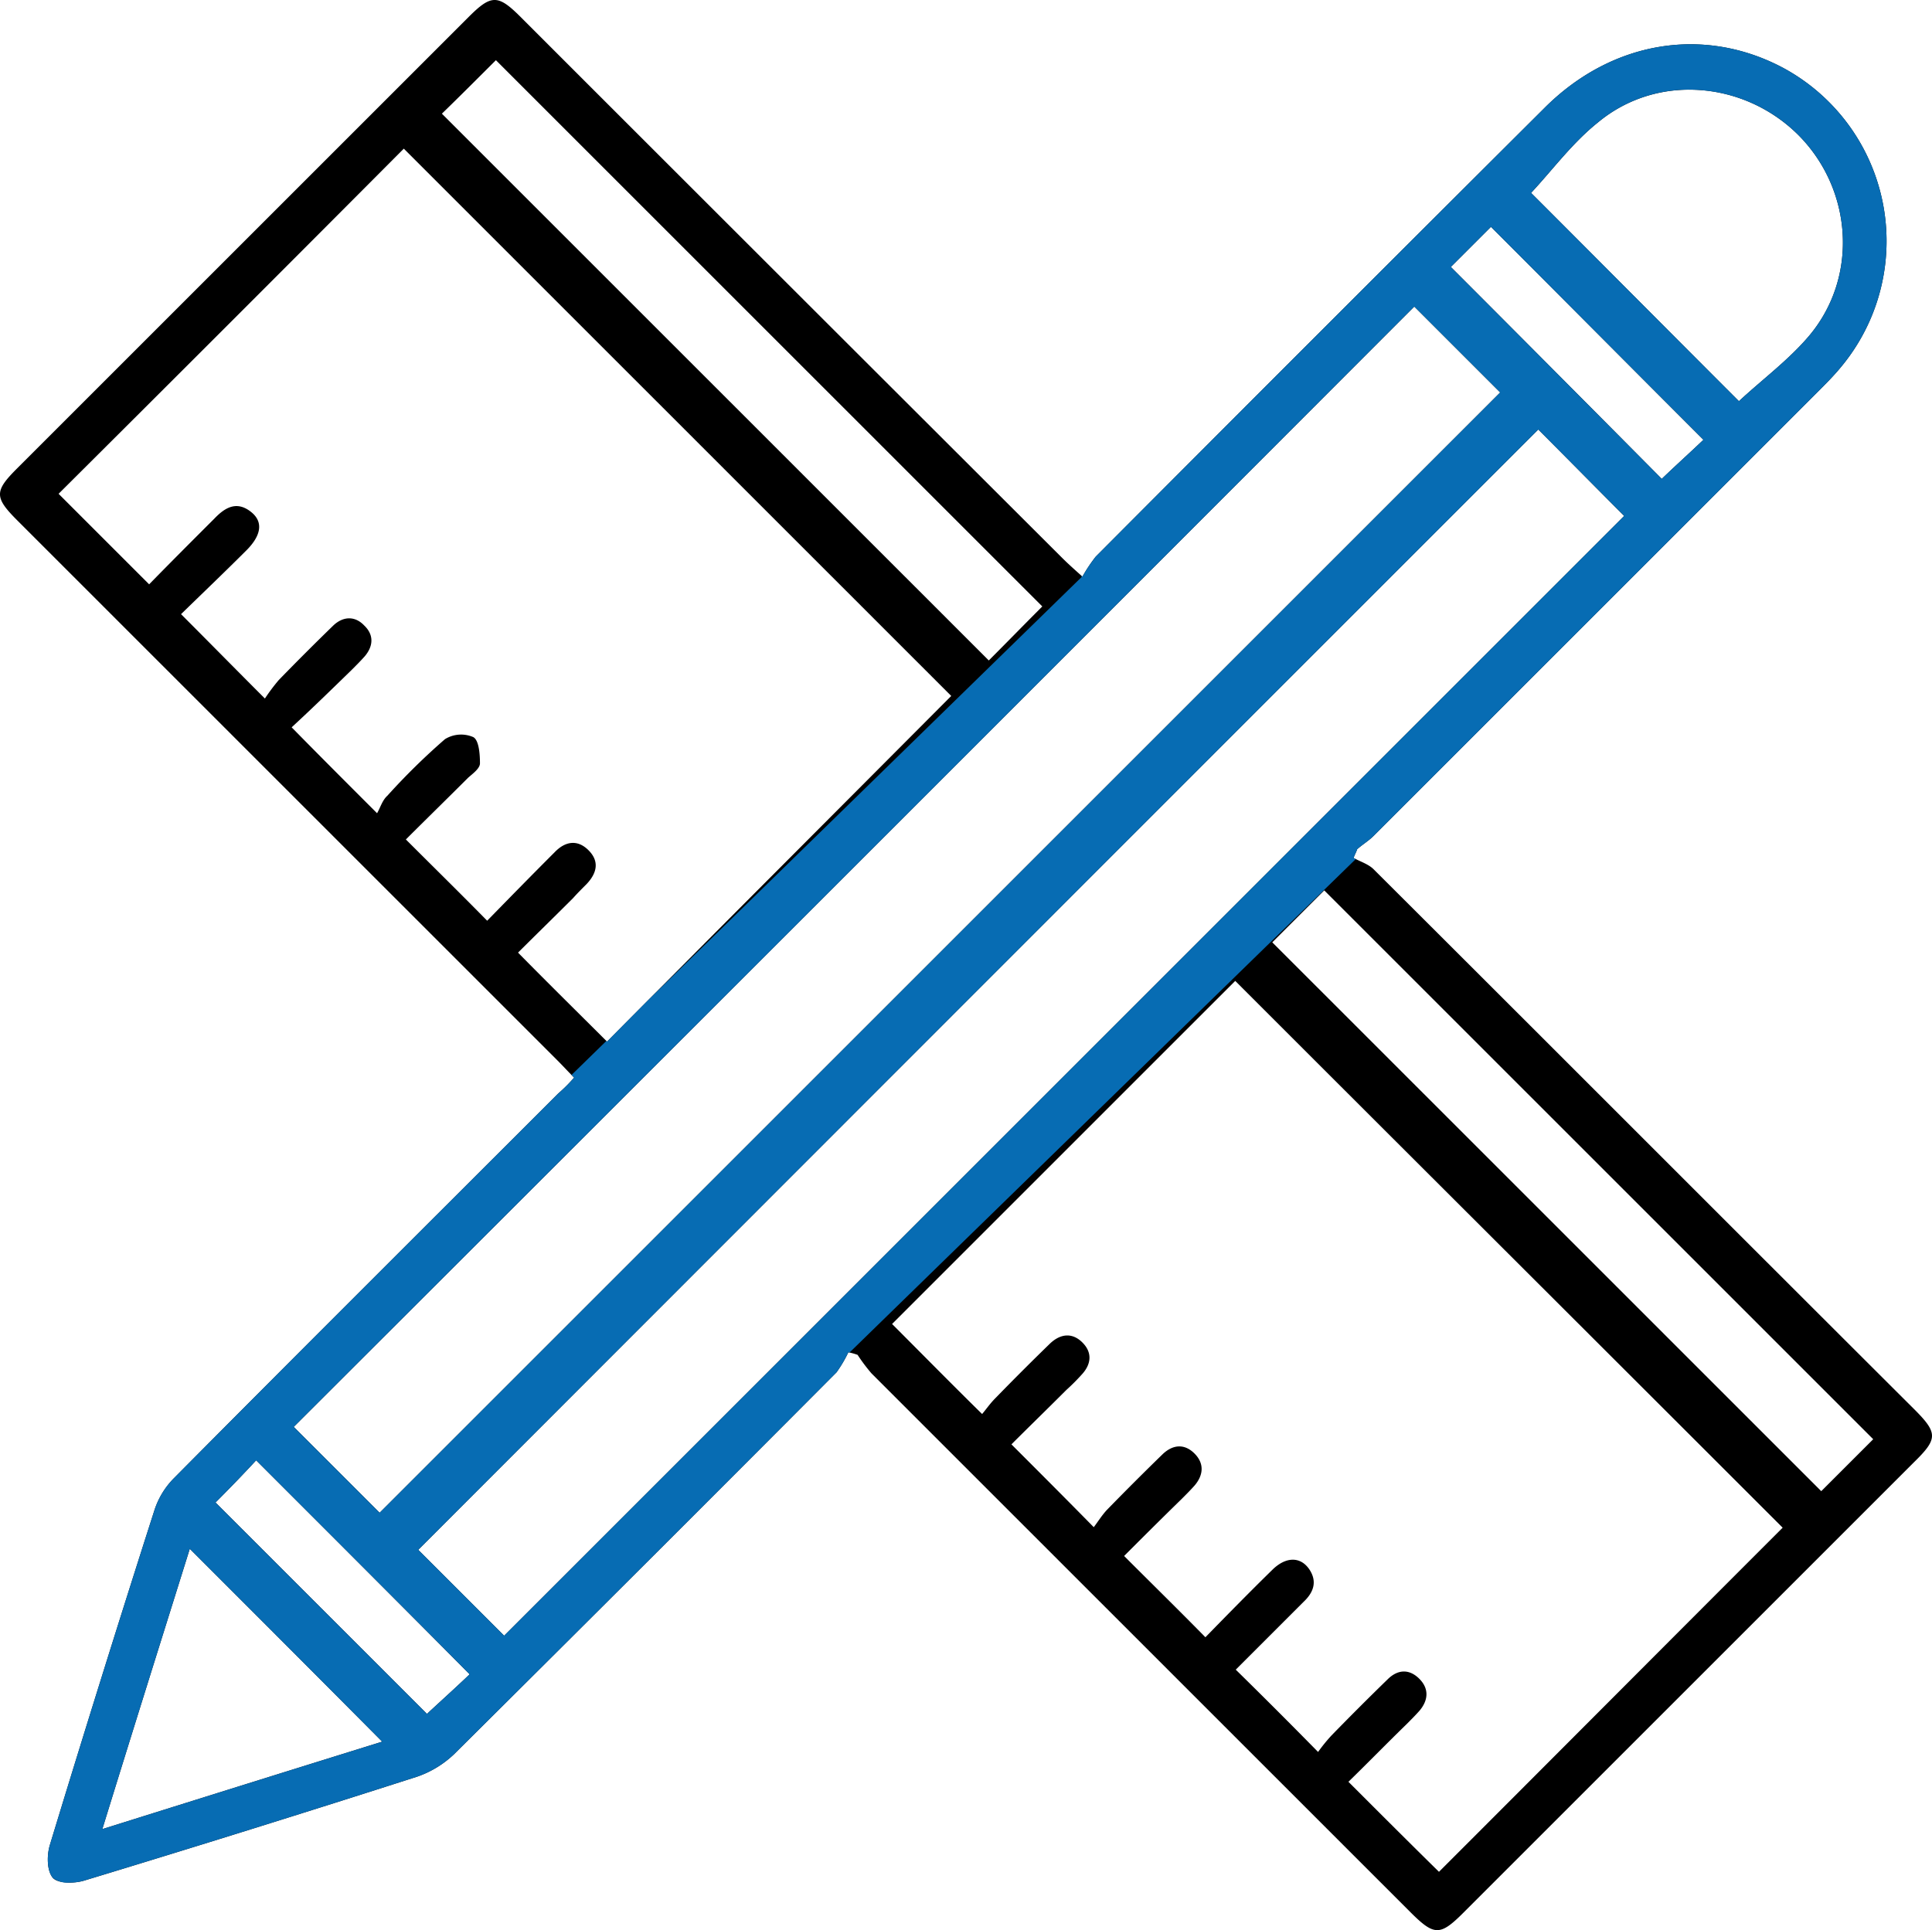
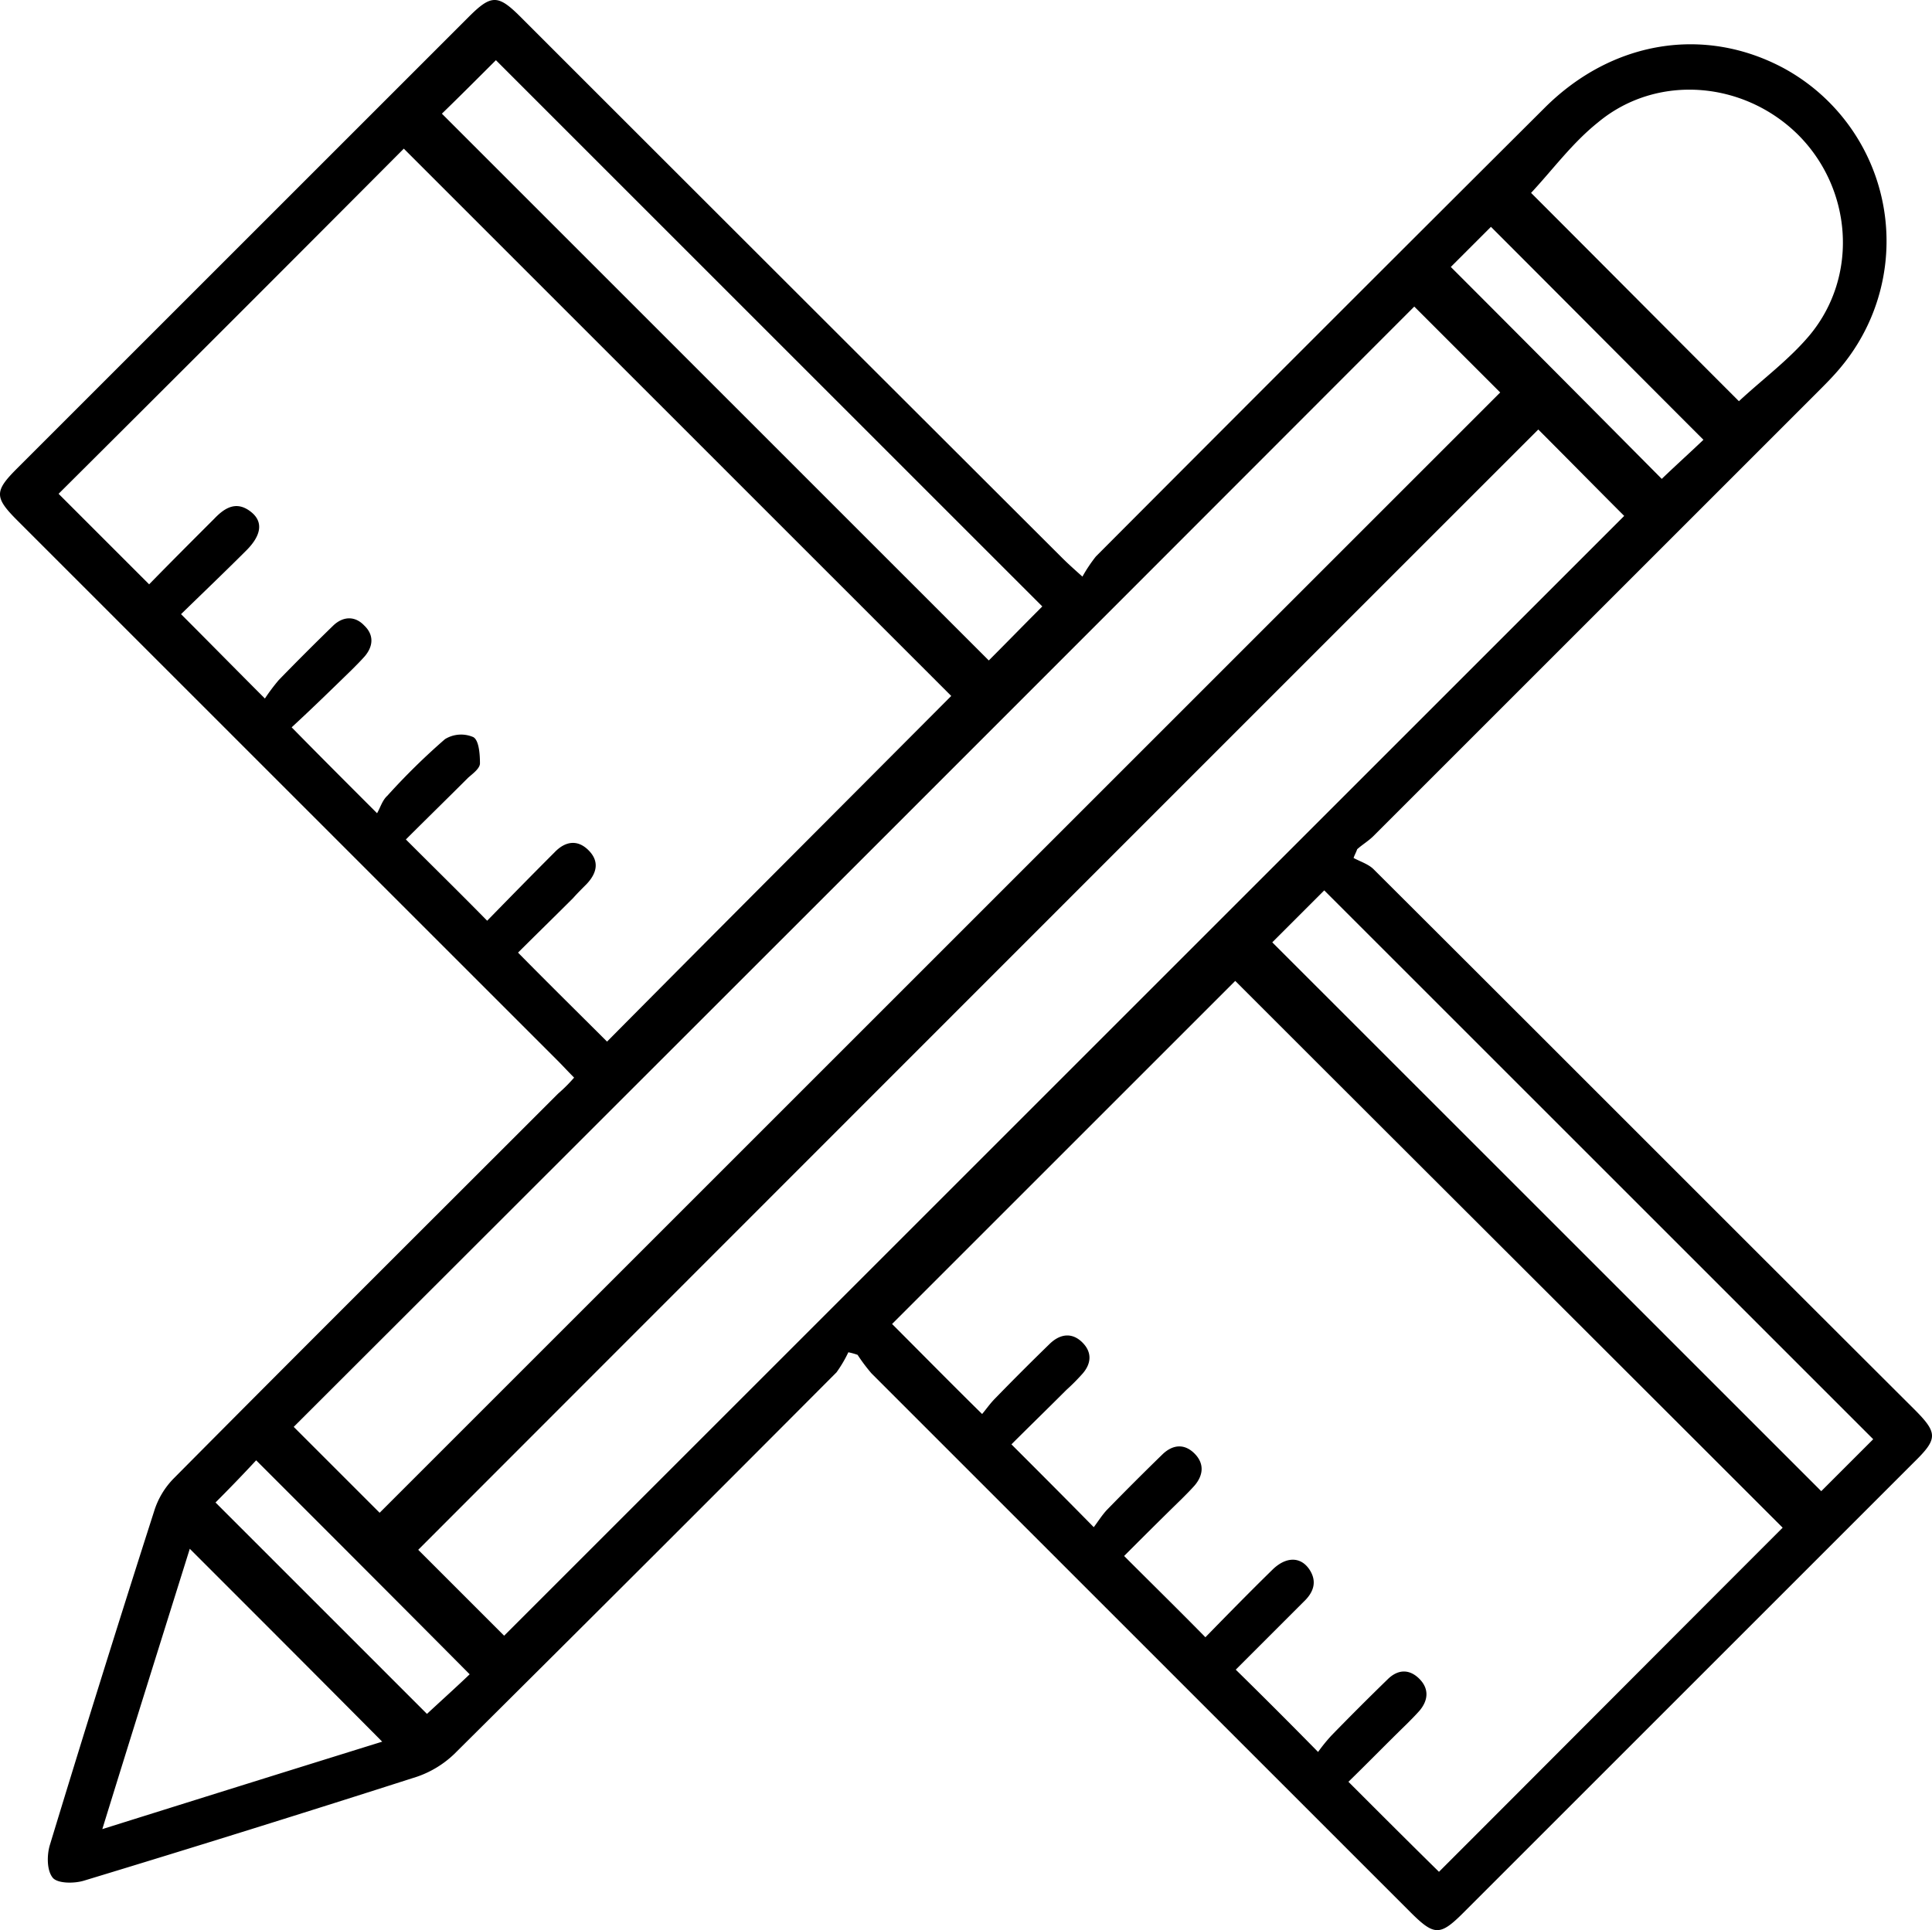
<svg xmlns="http://www.w3.org/2000/svg" width="375.514" height="375.238" viewBox="0 0 375.514 375.238">
  <g id="UI-UXai" transform="translate(0.088)">
    <path id="Path_27635" data-name="Path 27635" d="M111.5,209.5c-1.2-1.2-2.2-2.3-3.2-3.3l-105-105c-4.5-4.5-4.5-5.7-.1-10.1Q47.15,47.15,91,3.3c4.4-4.4,5.7-4.4,10.1,0q52.65,52.65,105.3,105.2c1,1,2,1.9,3.9,3.6a29.356,29.356,0,0,1,2.6-3.9Q256.4,64.55,300.1,21c13.1-13.1,31-16,46.4-7.8a38.269,38.269,0,0,1,11.2,58.2c-1.4,1.7-3,3.3-4.6,4.9q-43.05,43.05-86.2,86.2c-1,1-2.2,1.7-3.2,2.6-.2.6-.5,1.1-.7,1.7,1.3.7,2.9,1.2,3.9,2.2,35,34.9,70,70,105,104.9,4.7,4.7,4.7,5.8,0,10.4l-87.5,87.5c-4.6,4.6-5.7,4.6-10.4-.1L169.3,267a33.776,33.776,0,0,1-2.7-3.6,12.09,12.09,0,0,0-1.8-.5,25,25,0,0,1-2.3,3.9Q125.45,304,88.2,341a19.708,19.708,0,0,1-7.2,4.4q-32.25,10.35-64.7,20.2c-1.9.6-5.1.6-6.1-.5-1.2-1.4-1.2-4.4-.6-6.4q9.9-32.55,20.3-65a15.691,15.691,0,0,1,3.8-6.3c24.8-25,49.8-49.9,74.7-74.8A30.2,30.2,0,0,0,111.5,209.5Zm73.3-74.2L78.4,28.9C56.2,51.2,33.7,73.7,11.3,96l17.6,17.6c4.1-4.2,8.4-8.5,12.7-12.8,2.1-2.2,4.4-3.5,7.2-1.2,2.3,1.9,1.9,4.5-1,7.4-4.3,4.3-8.7,8.5-12.7,12.4,5.5,5.5,10.5,10.6,16.3,16.4a37.464,37.464,0,0,1,2.7-3.6c3.5-3.6,7-7.1,10.6-10.6,1.9-1.8,4.2-1.9,6,0,1.9,1.8,1.8,4,.1,6-.8.9-1.7,1.8-2.6,2.7-3.9,3.8-7.8,7.6-11.6,11.1,5.5,5.6,10.5,10.6,16.6,16.7.6-1,1-2.5,2-3.4a129.075,129.075,0,0,1,11.2-11,5.962,5.962,0,0,1,5.5-.4c1.1.6,1.3,3.3,1.3,5.1,0,1-1.4,2-2.3,2.8-4.1,4.1-8.3,8.2-12.1,12,5.4,5.4,10.5,10.4,15.8,15.8,4.1-4.2,8.6-8.8,13.1-13.3,2-2.1,4.4-2.6,6.6-.4s1.6,4.5-.4,6.6c-.9.9-1.8,1.8-2.6,2.7-3.7,3.7-7.4,7.3-10.7,10.6,6.1,6.2,11.9,11.9,17.3,17.3C140.1,180.1,162.6,157.6,184.8,135.3ZM346.4,297c-35.5-35.5-71.2-71.1-106.4-106.3l-66.7,66.7c5.5,5.5,11.2,11.3,17.5,17.5.7-.8,1.5-2,2.6-3.1,3.5-3.6,7-7.1,10.6-10.6,2-1.9,4.3-2.2,6.3-.2s1.7,4.3-.2,6.3a39.669,39.669,0,0,1-2.9,2.9c-3.7,3.7-7.4,7.3-10.7,10.6,5.4,5.4,10.4,10.4,16,16.1.7-.9,1.5-2.2,2.5-3.3,3.6-3.7,7.2-7.3,10.9-10.9,2-1.9,4.3-2.1,6.3,0,1.8,1.9,1.6,4.1-.1,6.1-.8.9-1.7,1.8-2.6,2.7-3.9,3.8-7.8,7.7-11.1,11,5.5,5.5,10.6,10.5,15.8,15.8,4.1-4.2,8.6-8.8,13.1-13.2,2.6-2.5,5.4-2.5,7.1,0,1.6,2.4.8,4.5-1.1,6.3l-13.2,13.2c5.4,5.3,10.5,10.4,16,16a33.334,33.334,0,0,1,2.6-3.2c3.6-3.7,7.2-7.3,10.9-10.9,2-2,4.3-2.1,6.3,0,1.8,1.9,1.6,4.1-.1,6.1-.8.9-1.7,1.8-2.6,2.7-3.9,3.8-7.7,7.7-11.2,11.1,6.2,6.2,12,12,17.6,17.5C301.8,341.7,324.3,319.1,346.4,297ZM73.7,294.1Q182.9,184.9,291.5,76.3L274.8,59.6Q166.2,168.35,57,277.4ZM97.9,318,315.6,100.3c-5.5-5.5-11.2-11.3-16.7-16.8Q190.15,192.25,81.2,301.3ZM202.5,117.9,96.3,11.7c-3.5,3.5-7.1,7.1-10.5,10.4L192.1,128.4C195.5,125,199,121.4,202.5,117.9ZM364,279.8,257.3,173.1l-10.1,10.1L353.9,289.9ZM297.5,37.5c13.4,13.4,27.1,27.2,40.4,40.5,4.5-4.2,9.8-8.1,13.8-12.9,9.5-11.5,8.2-28.4-2.3-38.9-10.6-10.5-27.5-11.9-38.9-2.4C305.5,27.8,301.7,33,297.5,37.5ZM36.8,301.1c-5.6,17.9-11.2,35.7-17,54.5,18.8-5.9,36.7-11.5,54.4-17C61.6,325.9,49.4,313.7,36.8,301.1ZM281.9,51.9c14,14,27.7,27.8,41,41.2,2.7-2.6,5.7-5.3,8.1-7.6-13.7-13.7-27.5-27.6-41.3-41.4ZM41.8,292.1l41.1,41.1c2.8-2.6,5.8-5.3,8.3-7.7-13.8-13.9-27.6-27.7-41.5-41.6C47.3,286.5,44.5,289.4,41.8,292.1Z" />
-     <path id="Intersection_4" data-name="Intersection 4" d="M-16233.506,8384.76c-1.2-1.4-1.2-4.4-.6-6.4q9.9-32.547,20.3-65a15.657,15.657,0,0,1,3.8-6.3c24.8-25,49.8-49.9,74.7-74.8a29.732,29.732,0,0,0,3.1-3.1c-.172-.173-.341-.343-.506-.512l6.778-6.618.128.128q4.021-4.056,8.053-8.116l84.2-82.211-.081-.282.232.208a29.807,29.807,0,0,1,2.6-3.9q43.506-43.652,87.2-87.2c13.1-13.1,31-16,46.4-7.8a38.265,38.265,0,0,1,11.2,58.2c-1.4,1.7-3,3.3-4.6,4.9q-43.05,43.051-86.2,86.2c-1,1-2.2,1.7-3.2,2.6-.2.6-.5,1.1-.7,1.7.138.074.279.146.423.216l-98.385,95.928c-.078-.017-.157-.031-.235-.044a25.461,25.461,0,0,1-2.3,3.9q-37.049,37.2-74.3,74.2a19.724,19.724,0,0,1-7.2,4.4q-32.251,10.349-64.7,20.2a9.9,9.9,0,0,1-2.858.4A4.683,4.683,0,0,1-16233.506,8384.76Zm9.6-9.5c18.8-5.9,36.7-11.5,54.4-17-12.6-12.7-24.8-24.9-37.4-37.5C-16212.5,8338.66-16218.105,8356.46-16223.9,8375.26Zm22-63.5,41.1,41.1c2.8-2.6,5.8-5.3,8.3-7.7-13.8-13.9-27.6-27.7-41.5-41.6C-16196.4,8306.16-16199.2,8309.059-16201.9,8311.762Zm39.4,9.2c5.6,5.6,11.4,11.4,16.7,16.7q108.9-108.9,217.7-217.7c-5.5-5.5-11.2-11.3-16.7-16.8Q-16053.556,8211.908-16162.5,8320.959Zm-24.2-23.9,16.7,16.7q109.2-109.2,217.8-217.8c-5.4-5.4-11.2-11.2-16.7-16.7Q-16077.5,8188.012-16186.7,8297.062Zm224.9-225.5c14,14,27.7,27.8,41,41.2,2.7-2.6,5.7-5.3,8.1-7.6-13.7-13.7-27.5-27.6-41.3-41.4Zm28.6-28.1c-5,4-8.8,9.2-13,13.7,13.4,13.4,27.1,27.2,40.4,40.5,4.5-4.2,9.8-8.1,13.8-12.9,9.5-11.5,8.2-28.4-2.3-38.9a30.134,30.134,0,0,0-21.133-8.771A27.575,27.575,0,0,0-15933.206,8043.458Z" transform="translate(16243.704 -8019.66)" fill="#076cb3" />
  </g>
</svg>